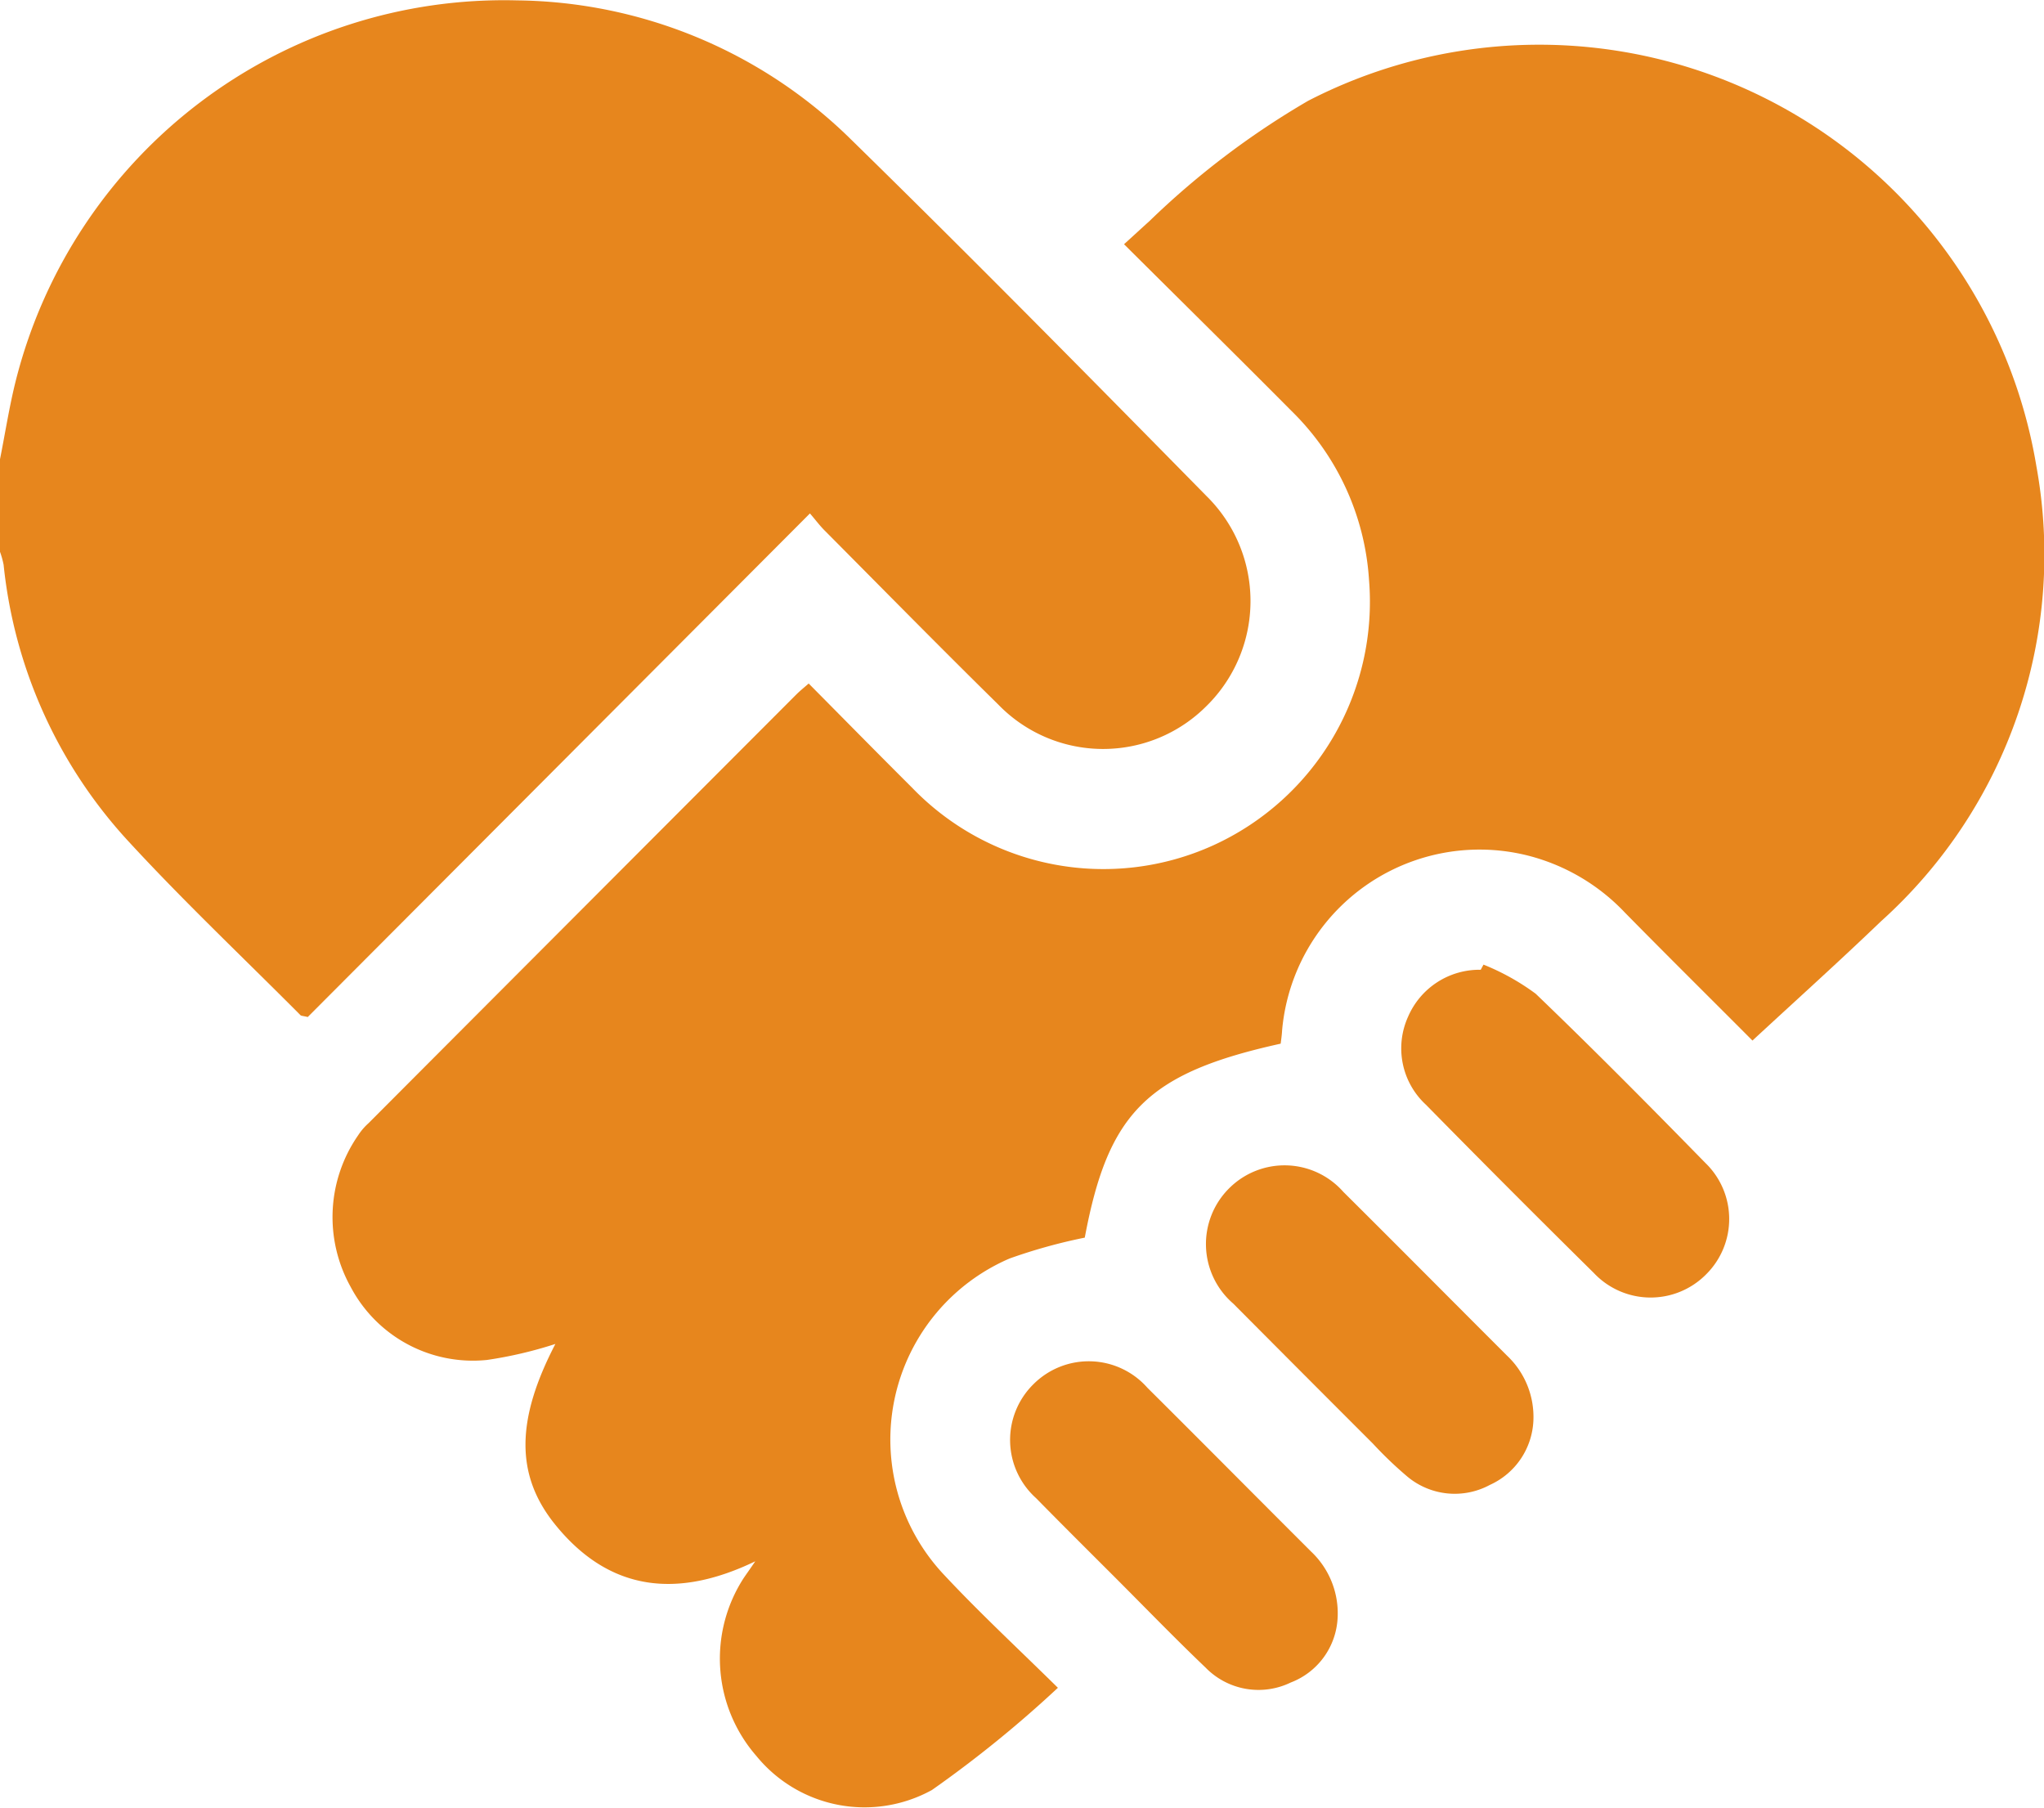
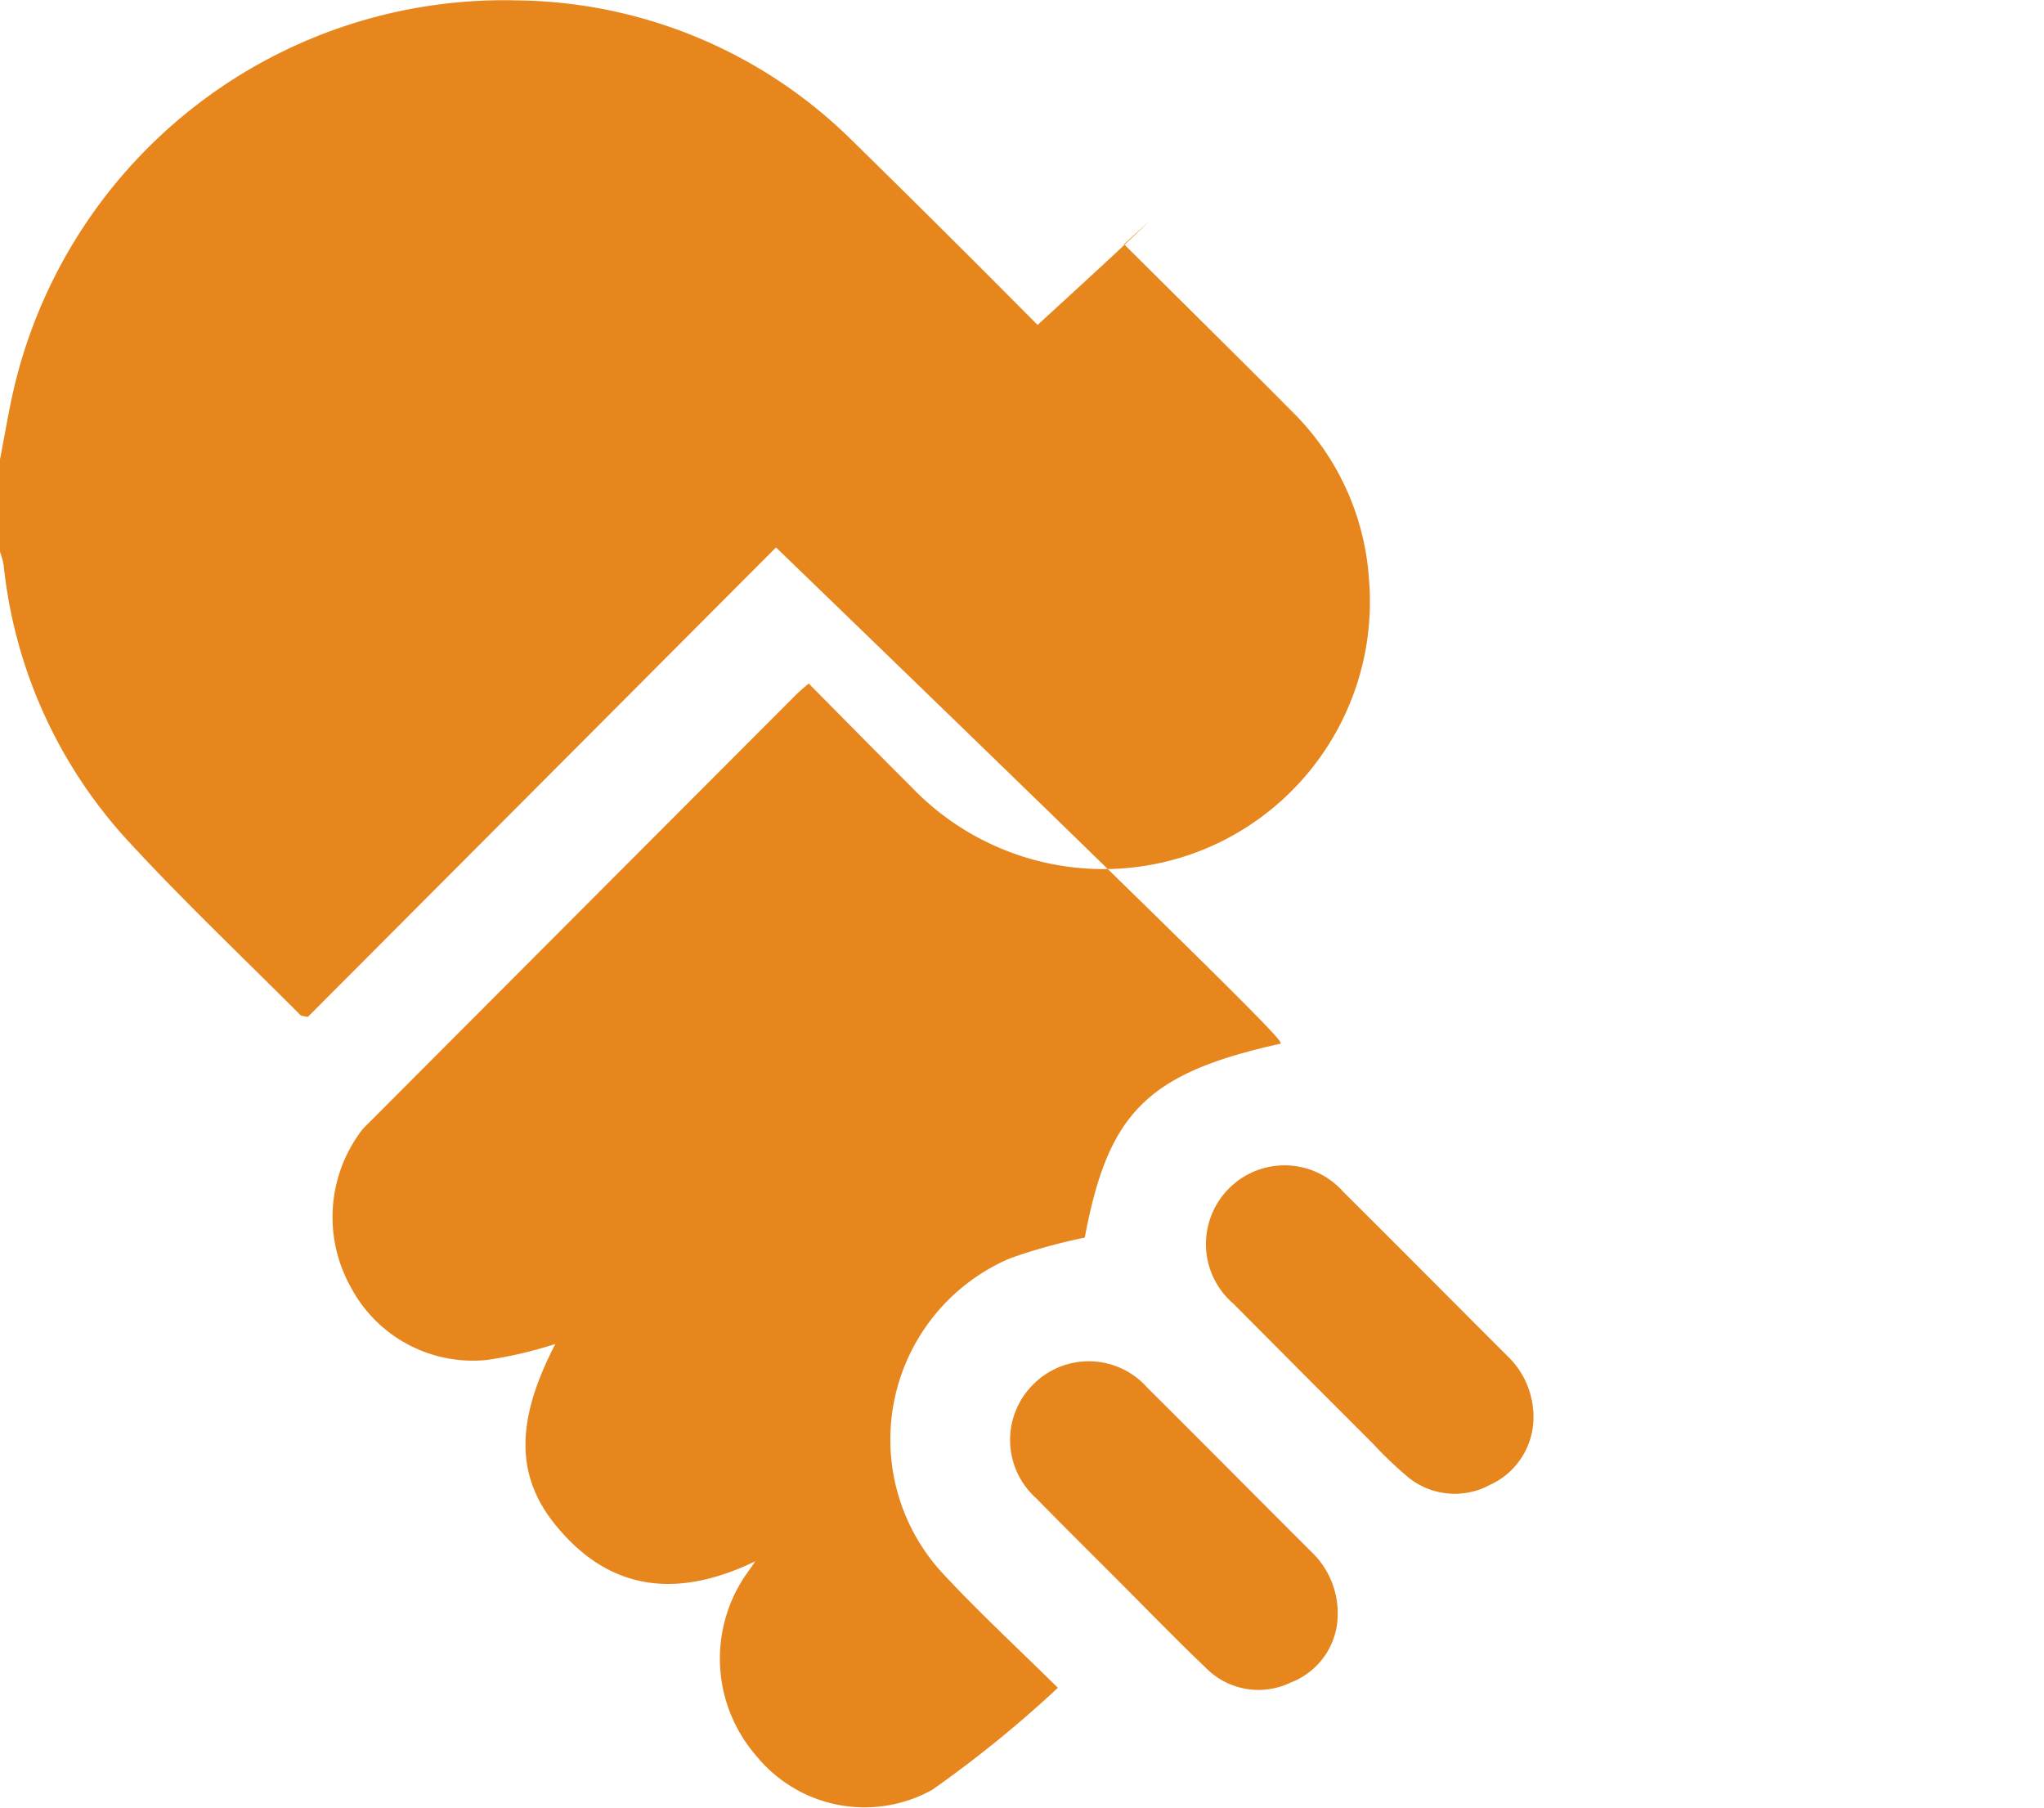
<svg xmlns="http://www.w3.org/2000/svg" width="47.998" height="42.453" viewBox="0 0 47.998 42.453">
  <g id="Group_6100" data-name="Group 6100" transform="translate(506 -625.667)">
    <path id="Path_40370" data-name="Path 40370" d="M-506,636.449c.125-.625.221-1.257.378-1.873a11.826,11.826,0,0,1,11.76-8.9,11.357,11.357,0,0,1,7.854,3.273c2.816,2.755,5.582,5.561,8.345,8.37a3.457,3.457,0,0,1-.015,4.934,3.427,3.427,0,0,1-4.883-.047c-1.371-1.348-2.719-2.72-4.075-4.084-.121-.121-.223-.261-.345-.4l-11.792,11.823c-.114-.027-.153-.025-.171-.043-1.367-1.374-2.779-2.707-4.088-4.134a11.275,11.275,0,0,1-2.883-6.44,2.052,2.052,0,0,0-.086-.308Z" fill="#e7861d" />
-     <path id="Path_40371" data-name="Path 40371" d="M-421.451,657.389c-3.129.691-4.05,1.614-4.6,4.554a12.759,12.759,0,0,0-1.766.49,4.628,4.628,0,0,0-1.525,7.441c.822.879,1.707,1.7,2.66,2.638a27.465,27.465,0,0,1-2.958,2.4,3.278,3.278,0,0,1-4.123-.8,3.478,3.478,0,0,1-.293-4.183c.068-.1.141-.2.268-.387-1.838.887-3.431.707-4.7-.863-.951-1.175-.907-2.484.006-4.24a9.77,9.77,0,0,1-1.607.376,3.246,3.246,0,0,1-3.2-1.714,3.367,3.367,0,0,1,.176-3.562,1.411,1.411,0,0,1,.243-.283q5.019-5.032,10.042-10.062c.087-.087.183-.164.294-.261.817.824,1.617,1.638,2.425,2.443a6.24,6.24,0,0,0,7.078,1.355,6.283,6.283,0,0,0,3.655-6.229,6.09,6.09,0,0,0-1.817-3.965c-1.291-1.3-2.593-2.582-3.936-3.918.222-.2.411-.376.6-.546a19.289,19.289,0,0,1,3.725-2.822,11.835,11.835,0,0,1,17.1,8.585,11.575,11.575,0,0,1-3.65,10.68c-.979.94-1.989,1.848-3.018,2.8-1.011-1.014-2.007-2-2.991-3a4.749,4.749,0,0,0-2.269-1.34,4.655,4.655,0,0,0-5.785,4.1C-421.423,657.185-421.438,657.29-421.451,657.389Z" transform="translate(-54.476 -7.218)" fill="#e7861d" />
+     <path id="Path_40371" data-name="Path 40371" d="M-421.451,657.389c-3.129.691-4.05,1.614-4.6,4.554a12.759,12.759,0,0,0-1.766.49,4.628,4.628,0,0,0-1.525,7.441c.822.879,1.707,1.7,2.66,2.638a27.465,27.465,0,0,1-2.958,2.4,3.278,3.278,0,0,1-4.123-.8,3.478,3.478,0,0,1-.293-4.183c.068-.1.141-.2.268-.387-1.838.887-3.431.707-4.7-.863-.951-1.175-.907-2.484.006-4.24a9.77,9.77,0,0,1-1.607.376,3.246,3.246,0,0,1-3.2-1.714,3.367,3.367,0,0,1,.176-3.562,1.411,1.411,0,0,1,.243-.283q5.019-5.032,10.042-10.062c.087-.087.183-.164.294-.261.817.824,1.617,1.638,2.425,2.443a6.24,6.24,0,0,0,7.078,1.355,6.283,6.283,0,0,0,3.655-6.229,6.09,6.09,0,0,0-1.817-3.965c-1.291-1.3-2.593-2.582-3.936-3.918.222-.2.411-.376.6-.546c-.979.94-1.989,1.848-3.018,2.8-1.011-1.014-2.007-2-2.991-3a4.749,4.749,0,0,0-2.269-1.34,4.655,4.655,0,0,0-5.785,4.1C-421.423,657.185-421.438,657.29-421.451,657.389Z" transform="translate(-54.476 -7.218)" fill="#e7861d" />
    <path id="Path_40372" data-name="Path 40372" d="M-272.233,850.087a1.739,1.739,0,0,1-1.021,1.514,1.736,1.736,0,0,1-1.937-.193,9.223,9.223,0,0,1-.812-.777q-1.641-1.64-3.278-3.286a1.845,1.845,0,0,1-.092-2.712,1.84,1.84,0,0,1,2.676.088c1.286,1.277,2.562,2.565,3.845,3.846A1.977,1.977,0,0,1-272.233,850.087Z" transform="translate(-197.759 -191.071)" fill="#e7861d" />
    <path id="Path_40373" data-name="Path 40373" d="M-308.9,886.857a1.713,1.713,0,0,1-1.1,1.507,1.735,1.735,0,0,1-2-.35c-.723-.69-1.419-1.41-2.126-2.117-.619-.619-1.24-1.235-1.853-1.86a1.836,1.836,0,0,1-.062-2.678,1.836,1.836,0,0,1,2.675.085c1.286,1.278,2.561,2.566,3.844,3.846A1.992,1.992,0,0,1-308.9,886.857Z" transform="translate(-165.69 -223.194)" fill="#e7861d" />
-     <path id="Path_40374" data-name="Path 40374" d="M-241.368,806.48a5.5,5.5,0,0,1,1.225.683c1.355,1.3,2.672,2.631,3.983,3.971a1.829,1.829,0,0,1,.024,2.614,1.832,1.832,0,0,1-2.643-.03q-1.985-1.959-3.94-3.948a1.8,1.8,0,0,1-.419-2.069,1.824,1.824,0,0,1,1.705-1.1Z" transform="translate(-229.796 -158.165)" fill="#e7861d" />
  </g>
</svg>